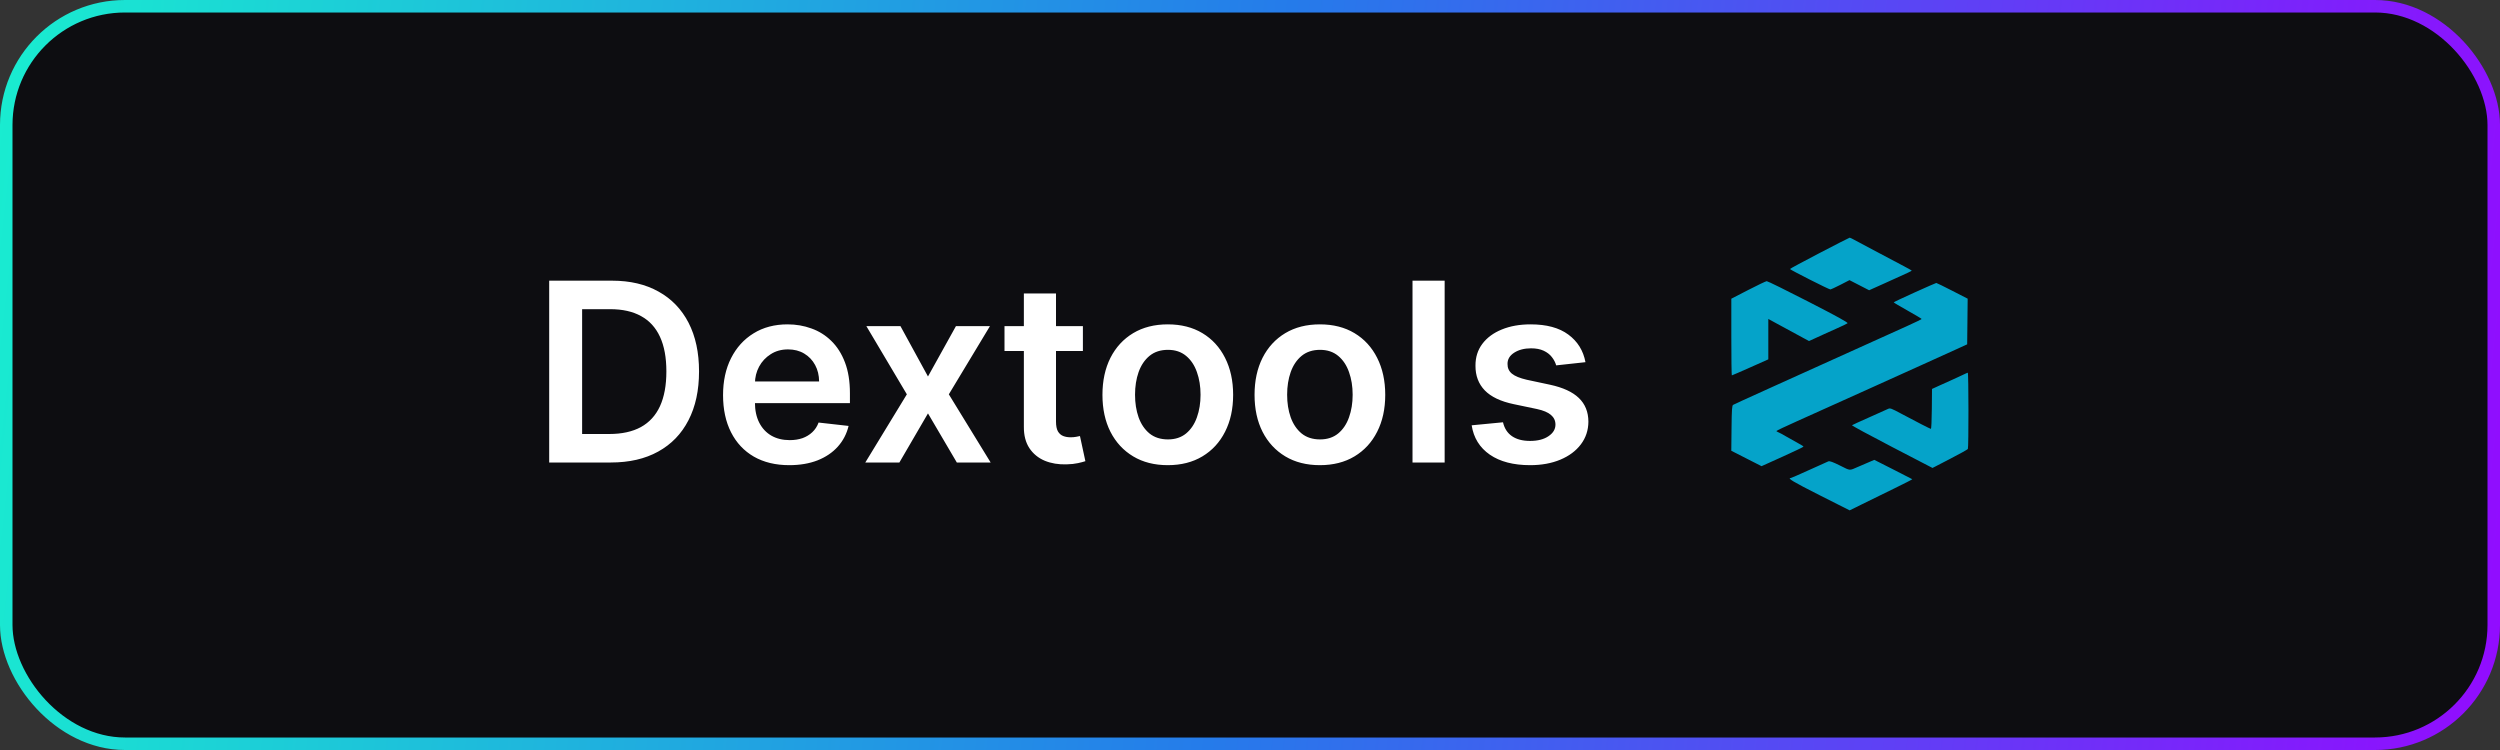
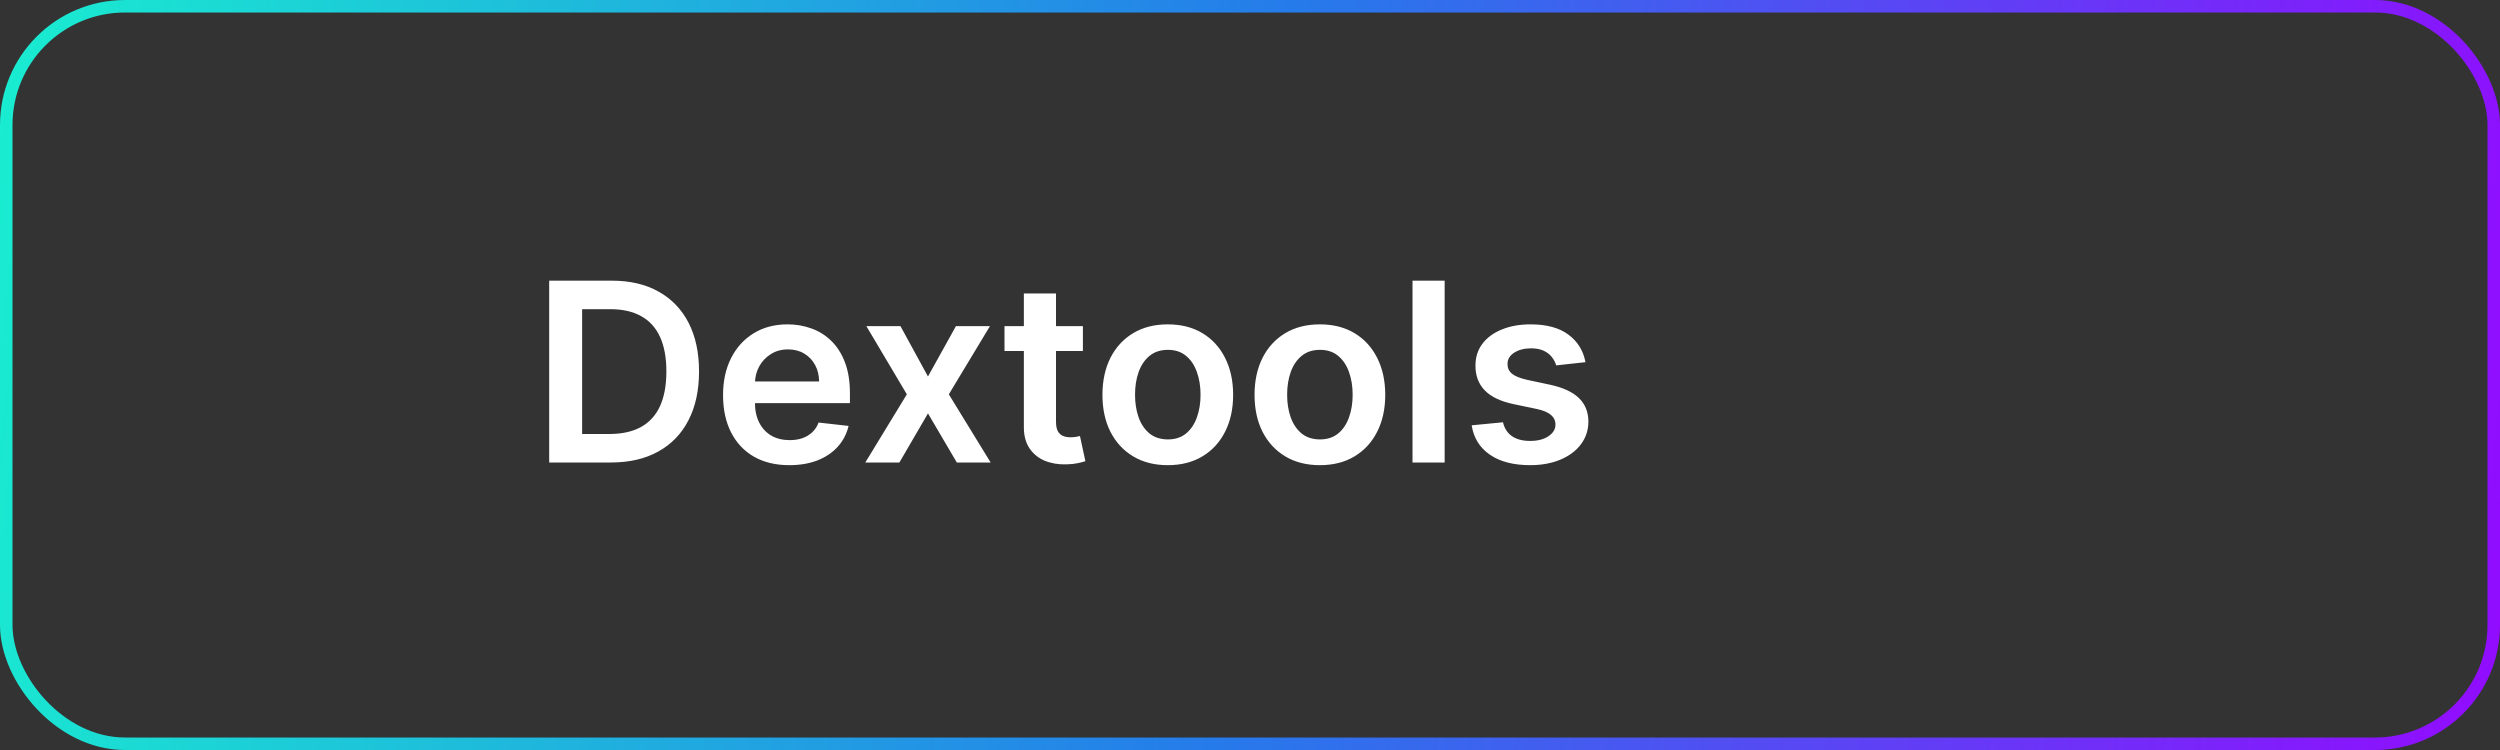
<svg xmlns="http://www.w3.org/2000/svg" width="200" height="60" viewBox="0 0 200 60" fill="none">
  <rect x="0" y="0" width="200" height="60" fill="#333333" stroke="none" />
-   <rect x="0.5" y="0.5" width="199" height="59" rx="9.5" fill="#0D0D11" />
  <rect x="0.5" y="0.5" width="199" height="59" rx="9.5" stroke="url(#paint0_linear_53_1176)" />
  <path d="M48.864 37H43.935V22.454H48.963C50.407 22.454 51.648 22.746 52.685 23.328C53.726 23.906 54.526 24.737 55.085 25.821C55.644 26.905 55.923 28.203 55.923 29.713C55.923 31.228 55.642 32.53 55.078 33.619C54.519 34.708 53.712 35.544 52.656 36.126C51.605 36.709 50.341 37 48.864 37ZM46.57 34.72H48.736C49.749 34.72 50.594 34.535 51.271 34.166C51.948 33.792 52.457 33.236 52.798 32.497C53.139 31.754 53.31 30.826 53.31 29.713C53.31 28.6 53.139 27.677 52.798 26.943C52.457 26.204 51.953 25.653 51.285 25.288C50.623 24.919 49.799 24.734 48.814 24.734H46.57V34.72ZM63.143 37.213C62.049 37.213 61.104 36.986 60.309 36.531C59.518 36.072 58.91 35.423 58.484 34.585C58.057 33.742 57.844 32.751 57.844 31.609C57.844 30.487 58.057 29.502 58.484 28.655C58.914 27.803 59.516 27.14 60.288 26.666C61.059 26.188 61.966 25.949 63.008 25.949C63.68 25.949 64.315 26.058 64.911 26.276C65.513 26.489 66.043 26.82 66.502 27.27C66.966 27.72 67.331 28.293 67.596 28.989C67.861 29.68 67.994 30.504 67.994 31.46V32.249H59.052V30.516H65.529C65.524 30.023 65.418 29.585 65.21 29.202C65.001 28.813 64.71 28.508 64.336 28.285C63.967 28.063 63.536 27.952 63.043 27.952C62.518 27.952 62.056 28.079 61.658 28.335C61.261 28.586 60.95 28.918 60.728 29.329C60.51 29.737 60.399 30.184 60.394 30.672V32.185C60.394 32.819 60.51 33.364 60.742 33.818C60.974 34.268 61.298 34.614 61.715 34.855C62.132 35.092 62.62 35.21 63.178 35.21C63.552 35.21 63.891 35.158 64.194 35.054C64.497 34.945 64.76 34.786 64.982 34.578C65.205 34.37 65.373 34.112 65.487 33.804L67.887 34.074C67.736 34.708 67.447 35.262 67.021 35.736C66.599 36.205 66.059 36.569 65.401 36.83C64.743 37.085 63.99 37.213 63.143 37.213ZM72.037 26.091L74.238 30.118L76.475 26.091H79.196L75.907 31.546L79.252 37H76.546L74.238 33.072L71.951 37H69.224L72.548 31.546L69.309 26.091H72.037ZM86.632 26.091V28.079H80.36V26.091H86.632ZM81.909 23.477H84.48V33.719C84.48 34.064 84.532 34.33 84.636 34.514C84.745 34.694 84.887 34.817 85.062 34.883C85.237 34.95 85.431 34.983 85.644 34.983C85.805 34.983 85.952 34.971 86.085 34.947C86.222 34.924 86.326 34.903 86.397 34.883L86.831 36.894C86.693 36.941 86.497 36.993 86.241 37.05C85.99 37.106 85.682 37.14 85.318 37.149C84.674 37.168 84.094 37.071 83.578 36.858C83.062 36.64 82.652 36.304 82.349 35.849C82.051 35.395 81.904 34.827 81.909 34.145V23.477ZM93.423 37.213C92.358 37.213 91.435 36.979 90.653 36.51C89.872 36.041 89.266 35.385 88.835 34.543C88.409 33.7 88.196 32.715 88.196 31.588C88.196 30.461 88.409 29.474 88.835 28.626C89.266 27.779 89.872 27.121 90.653 26.652C91.435 26.183 92.358 25.949 93.423 25.949C94.489 25.949 95.412 26.183 96.193 26.652C96.974 27.121 97.578 27.779 98.004 28.626C98.435 29.474 98.651 30.461 98.651 31.588C98.651 32.715 98.435 33.7 98.004 34.543C97.578 35.385 96.974 36.041 96.193 36.51C95.412 36.979 94.489 37.213 93.423 37.213ZM93.438 35.153C94.015 35.153 94.498 34.995 94.886 34.678C95.275 34.356 95.563 33.925 95.753 33.385C95.947 32.845 96.044 32.244 96.044 31.581C96.044 30.913 95.947 30.31 95.753 29.77C95.563 29.225 95.275 28.792 94.886 28.47C94.498 28.148 94.015 27.987 93.438 27.987C92.846 27.987 92.353 28.148 91.96 28.47C91.572 28.792 91.281 29.225 91.087 29.77C90.897 30.31 90.803 30.913 90.803 31.581C90.803 32.244 90.897 32.845 91.087 33.385C91.281 33.925 91.572 34.356 91.96 34.678C92.353 34.995 92.846 35.153 93.438 35.153ZM105.591 37.213C104.526 37.213 103.603 36.979 102.821 36.51C102.04 36.041 101.434 35.385 101.003 34.543C100.577 33.7 100.364 32.715 100.364 31.588C100.364 30.461 100.577 29.474 101.003 28.626C101.434 27.779 102.04 27.121 102.821 26.652C103.603 26.183 104.526 25.949 105.591 25.949C106.657 25.949 107.58 26.183 108.361 26.652C109.142 27.121 109.746 27.779 110.172 28.626C110.603 29.474 110.819 30.461 110.819 31.588C110.819 32.715 110.603 33.7 110.172 34.543C109.746 35.385 109.142 36.041 108.361 36.51C107.58 36.979 106.657 37.213 105.591 37.213ZM105.605 35.153C106.183 35.153 106.666 34.995 107.054 34.678C107.443 34.356 107.731 33.925 107.921 33.385C108.115 32.845 108.212 32.244 108.212 31.581C108.212 30.913 108.115 30.31 107.921 29.77C107.731 29.225 107.443 28.792 107.054 28.47C106.666 28.148 106.183 27.987 105.605 27.987C105.014 27.987 104.521 28.148 104.128 28.47C103.74 28.792 103.449 29.225 103.255 29.77C103.065 30.31 102.971 30.913 102.971 31.581C102.971 32.244 103.065 32.845 103.255 33.385C103.449 33.925 103.74 34.356 104.128 34.678C104.521 34.995 105.014 35.153 105.605 35.153ZM115.572 22.454V37H113.001V22.454H115.572ZM126.838 28.974L124.494 29.23C124.428 28.993 124.312 28.771 124.146 28.562C123.985 28.354 123.767 28.186 123.493 28.058C123.218 27.93 122.882 27.866 122.484 27.866C121.949 27.866 121.499 27.983 121.135 28.215C120.775 28.447 120.597 28.747 120.602 29.116C120.597 29.434 120.713 29.692 120.95 29.891C121.191 30.09 121.589 30.253 122.143 30.381L124.004 30.778C125.036 31.001 125.803 31.354 126.305 31.837C126.812 32.32 127.067 32.952 127.072 33.733C127.067 34.419 126.866 35.026 126.468 35.551C126.075 36.072 125.529 36.479 124.828 36.773C124.127 37.066 123.322 37.213 122.413 37.213C121.078 37.213 120.003 36.934 119.189 36.375C118.374 35.812 117.889 35.028 117.733 34.024L120.24 33.783C120.353 34.275 120.595 34.647 120.964 34.898C121.333 35.149 121.814 35.274 122.406 35.274C123.017 35.274 123.507 35.149 123.876 34.898C124.25 34.647 124.437 34.337 124.437 33.967C124.437 33.655 124.316 33.397 124.075 33.193C123.838 32.99 123.469 32.833 122.967 32.724L121.106 32.334C120.06 32.116 119.286 31.749 118.784 31.233C118.282 30.712 118.033 30.054 118.038 29.259C118.033 28.586 118.216 28.004 118.585 27.511C118.959 27.014 119.477 26.631 120.14 26.361C120.808 26.086 121.577 25.949 122.449 25.949C123.727 25.949 124.733 26.221 125.467 26.766C126.206 27.31 126.663 28.046 126.838 28.974Z" fill="white" />
  <g clip-path="url(#clip0_53_1176)">
    <g clip-path="url(#clip1_53_1176)">
      <g clip-path="url(#clip2_53_1176)">
-         <path fill-rule="evenodd" clip-rule="evenodd" d="M145.559 20.247C144.26 20.924 143.196 21.496 143.197 21.52C143.197 21.58 146.316 23.159 146.426 23.155C146.477 23.154 146.842 22.985 147.238 22.782L147.958 22.411L148.745 22.816L149.531 23.22L150.819 22.641C152.76 21.769 152.962 21.674 152.93 21.641C152.888 21.599 152.192 21.225 150.303 20.231C149.391 19.75 148.505 19.279 148.335 19.183C148.165 19.088 148.002 19.012 147.974 19.013C147.946 19.014 146.859 19.57 145.559 20.247ZM139.859 23.198L138.506 23.897V26.964C138.506 28.651 138.524 30.031 138.546 30.031C138.568 30.031 139.233 29.742 140.025 29.39L141.465 28.748V25.516L142.168 25.899C142.71 26.194 143.253 26.489 143.795 26.782L144.719 27.283L145.13 27.097C145.388 26.98 145.645 26.862 145.902 26.743C146.1 26.651 146.588 26.431 146.984 26.256C147.381 26.08 147.749 25.903 147.801 25.862C147.87 25.809 147.026 25.343 144.68 24.138C142.911 23.23 141.408 22.489 141.338 22.493C141.269 22.497 140.603 22.814 139.859 23.198ZM153.174 23.395C152.252 23.81 151.498 24.167 151.497 24.188C151.496 24.208 151.998 24.507 152.613 24.851C153.228 25.196 153.731 25.496 153.731 25.519C153.731 25.541 153.187 25.805 152.522 26.105C151.857 26.404 150.177 27.163 148.788 27.791L144.134 29.894C142.964 30.424 141.908 30.901 141.789 30.954C139.398 32.037 138.741 32.337 138.651 32.389C138.56 32.441 138.539 32.742 138.523 34.256L138.504 36.061L139.714 36.678L140.923 37.294L142.601 36.537C143.524 36.121 144.279 35.758 144.279 35.731C144.279 35.705 144.108 35.594 143.9 35.484C143.691 35.375 143.261 35.133 142.944 34.947C142.626 34.76 142.31 34.589 142.24 34.567C142.171 34.544 142.115 34.504 142.116 34.479C142.117 34.453 142.856 34.102 143.758 33.699C145.509 32.916 146.849 32.312 149.726 31.011C151.013 30.43 152.299 29.848 153.586 29.267C154.717 28.757 156.032 28.16 156.509 27.942L157.374 27.546L157.394 25.72L157.413 23.894L156.186 23.264C155.511 22.918 154.934 22.635 154.904 22.636C154.874 22.637 154.095 22.978 153.174 23.395ZM157.046 29.981C156.865 30.07 156.508 30.235 156.252 30.349C155.996 30.462 155.511 30.681 155.174 30.835L154.56 31.115L154.546 32.718C154.539 33.599 154.506 34.317 154.474 34.312C154.402 34.301 153.252 33.712 152.097 33.093C151.263 32.646 151.21 32.628 151.014 32.725C150.901 32.781 150.224 33.085 149.51 33.4C148.795 33.715 148.188 33.994 148.159 34.019C148.131 34.044 149.568 34.823 151.354 35.751L154.601 37.437L155.988 36.719C156.75 36.325 157.399 35.965 157.429 35.919C157.496 35.818 157.49 29.807 157.423 29.815C157.396 29.818 157.226 29.893 157.046 29.981ZM149.365 37.037C149.125 37.14 148.884 37.244 148.644 37.347C147.918 37.661 148.06 37.672 147.196 37.242C146.621 36.956 146.373 36.867 146.265 36.91C146.185 36.942 145.49 37.255 144.721 37.605C143.952 37.955 143.297 38.241 143.264 38.241C142.942 38.241 143.478 38.561 145.547 39.605L147.973 40.829L148.994 40.325C149.555 40.047 150.688 39.492 151.511 39.091C152.333 38.69 152.996 38.351 152.984 38.338C152.971 38.326 152.282 37.972 151.452 37.552L149.943 36.788L149.365 37.037Z" fill="#05A3C9" />
-       </g>
+         </g>
    </g>
  </g>
  <defs>
    <linearGradient id="paint0_linear_53_1176" x1="0" y1="0" x2="204.181" y2="23.192" gradientUnits="userSpaceOnUse">
      <stop stop-color="#19EDD0" />
      <stop offset="0.5" stop-color="#257BEA" />
      <stop offset="1" stop-color="#930BFF" />
    </linearGradient>
    <clipPath id="clip0_53_1176">
-       <rect width="19" height="22" fill="white" transform="translate(138.5 19)" />
-     </clipPath>
+       </clipPath>
    <clipPath id="clip1_53_1176">
-       <rect width="19" height="21.84" fill="white" transform="translate(138.5 19)" />
-     </clipPath>
+       </clipPath>
    <clipPath id="clip2_53_1176">
-       <rect width="18.992" height="21.84" fill="white" transform="translate(138.504 19)" />
-     </clipPath>
+       </clipPath>
  </defs>
</svg>